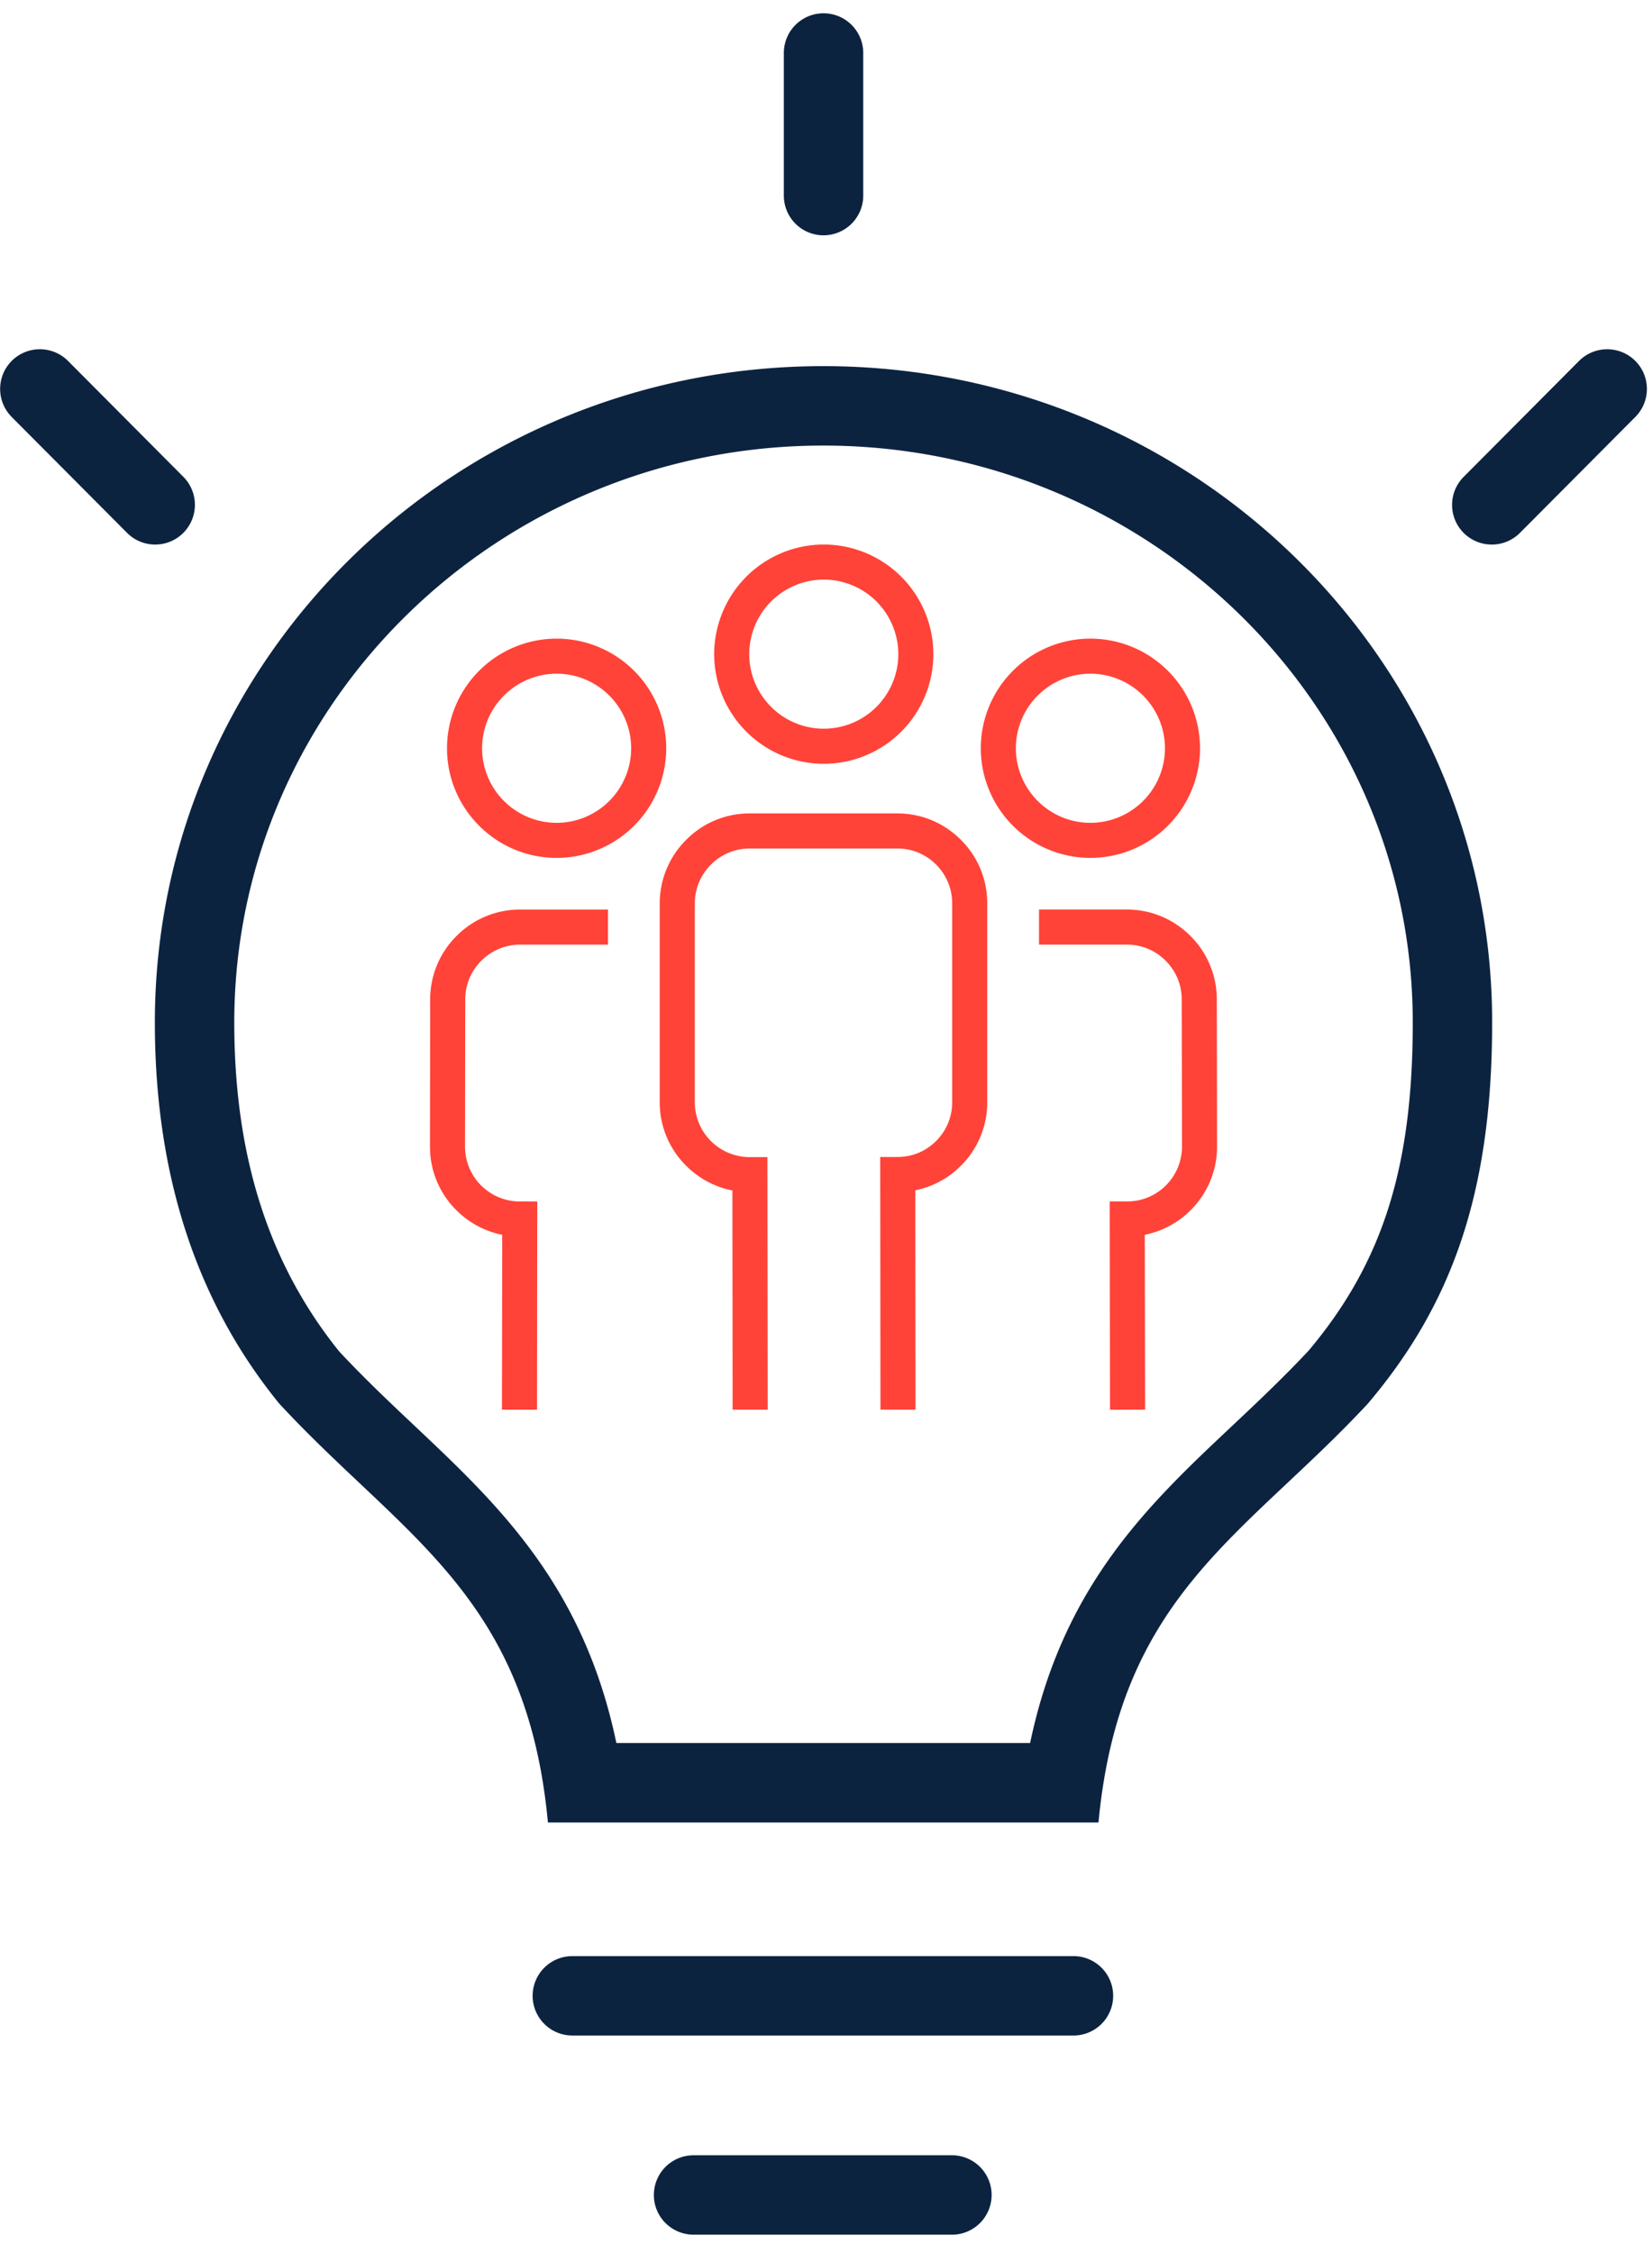
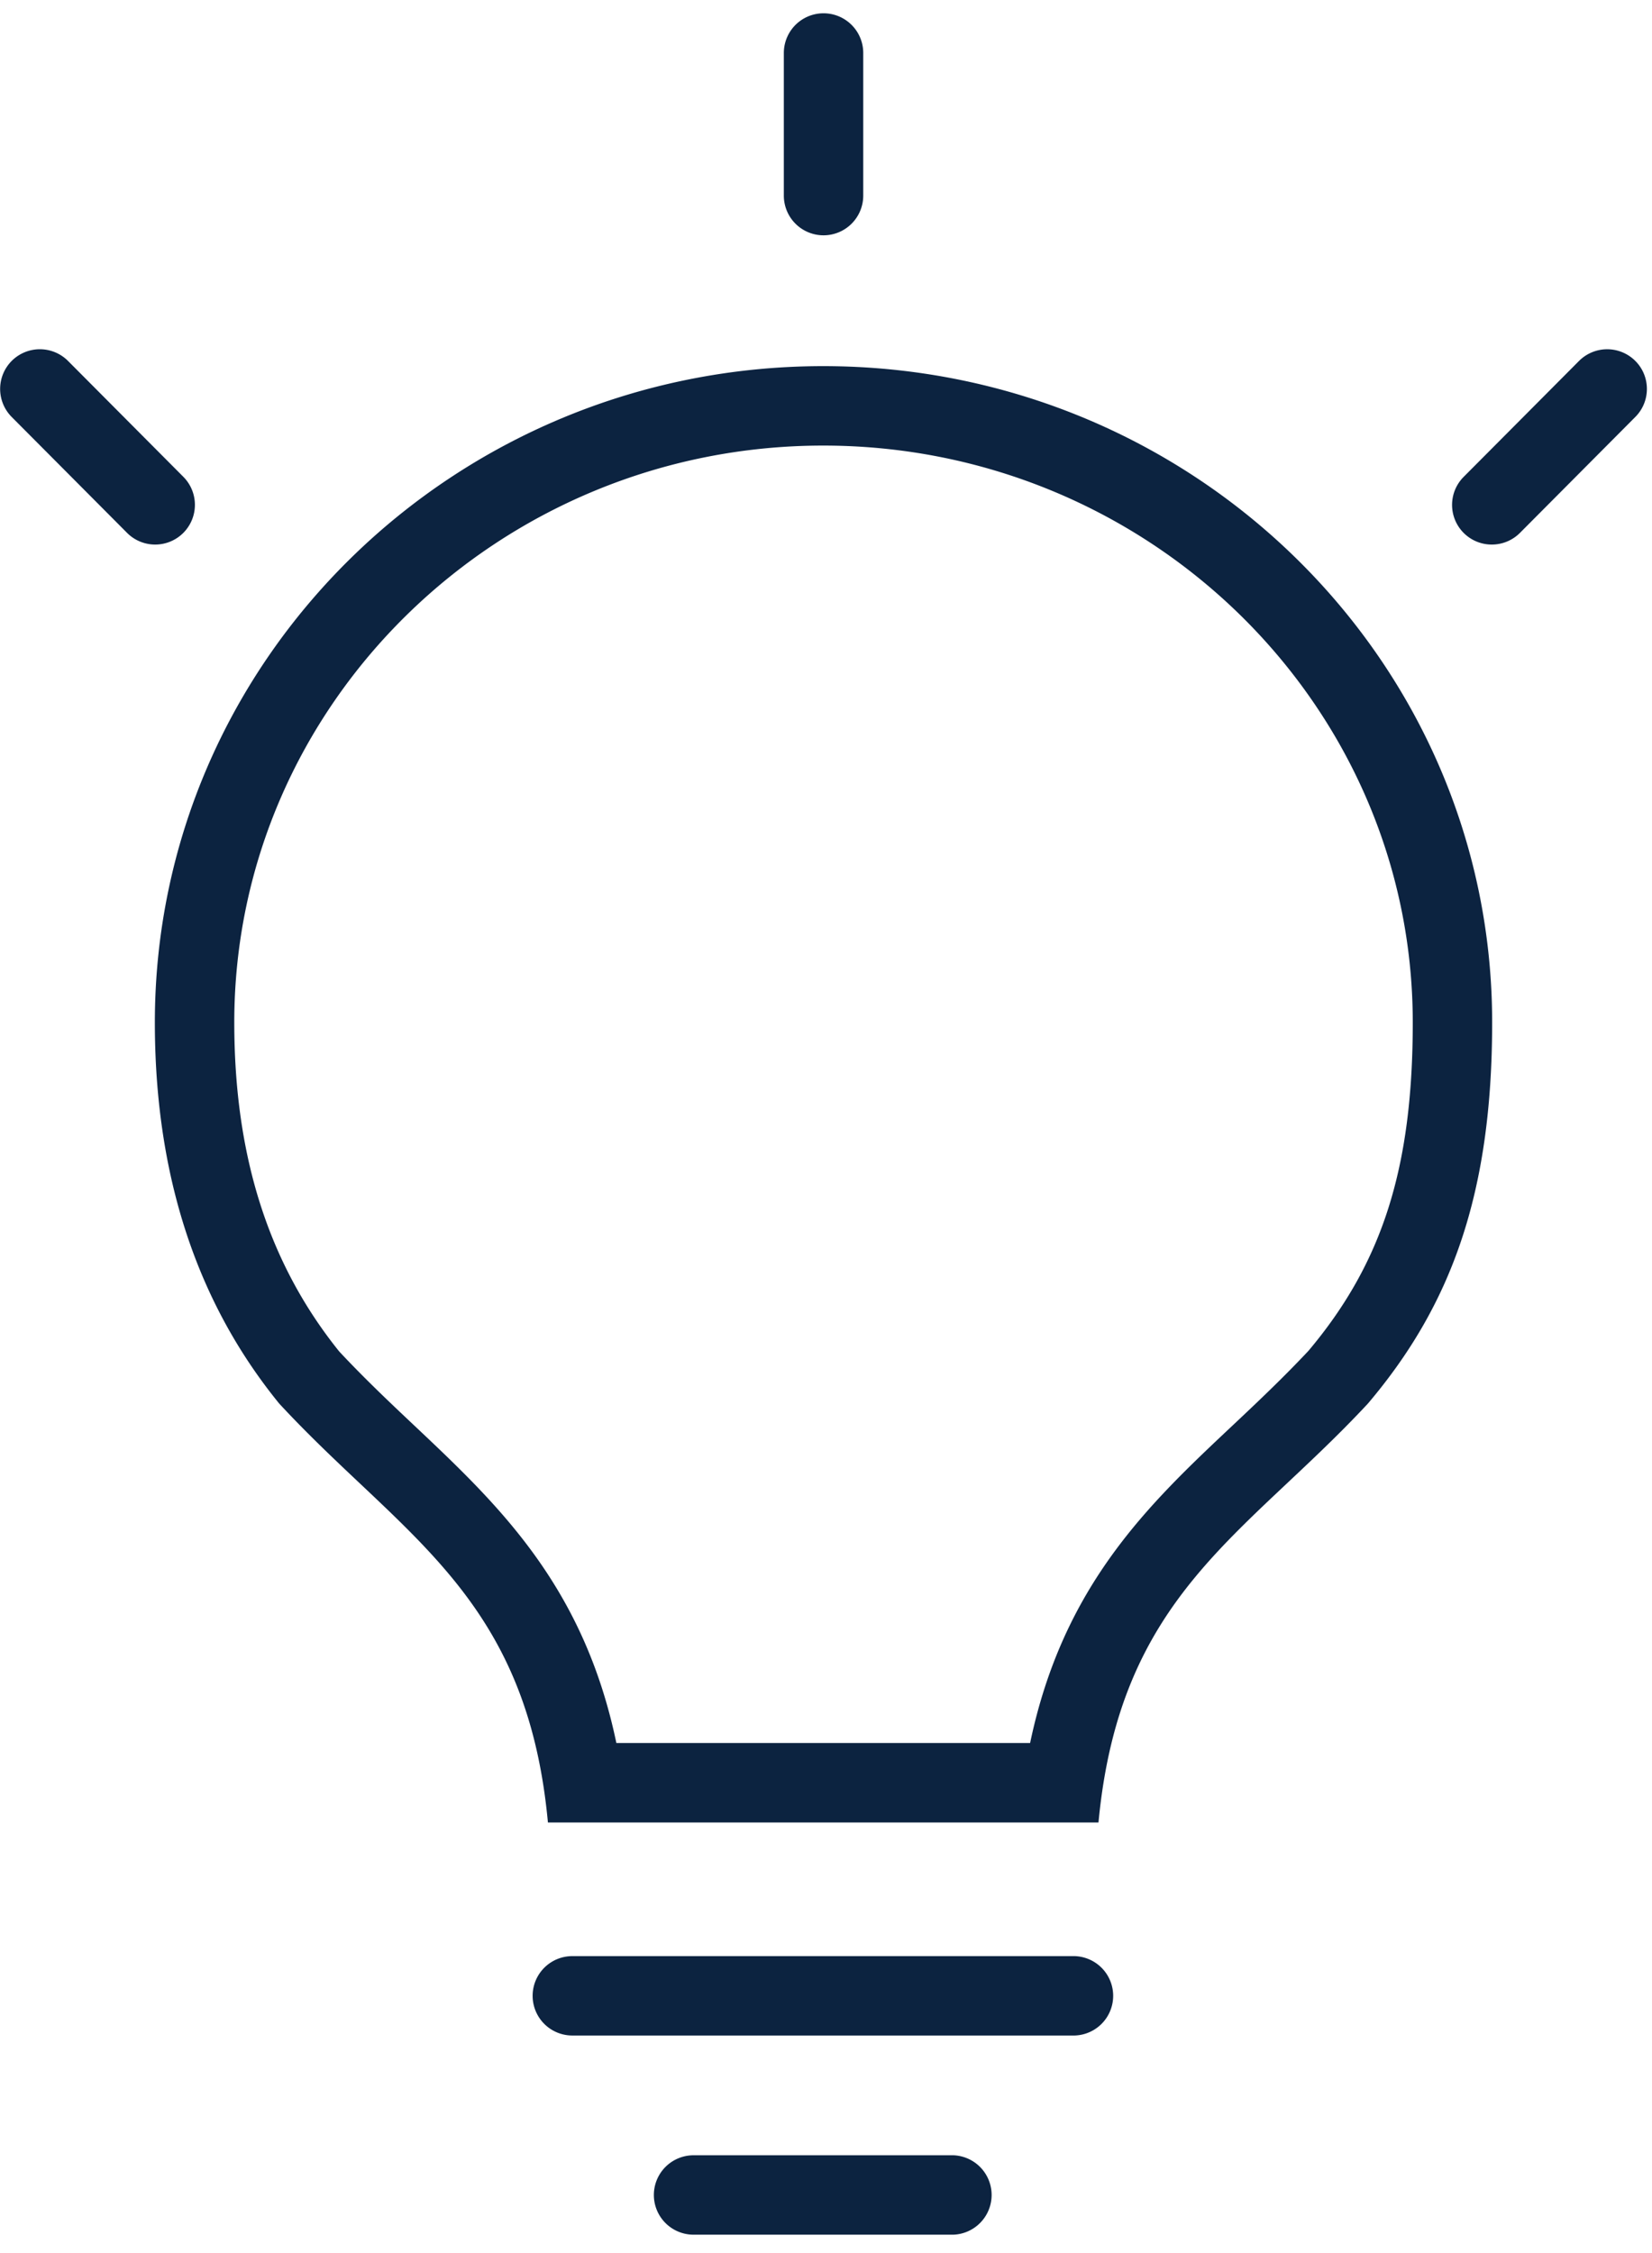
<svg xmlns="http://www.w3.org/2000/svg" width="88" height="120">
  <g fill-rule="nonzero" fill="none">
    <path d="M50.786 119.021H36.945a2.114 2.114 0 010-4.229h13.841a2.116 2.116 0 010 4.229zm6.461-10.608h-26.76a2.114 2.114 0 010-4.228h26.76a2.115 2.115 0 010 4.228zM43.853 19.501c-19.663 0-35.604 15.648-35.604 34.955 0 9.149 2.813 15.619 6.622 20.297 6.547 7.076 13.189 10.188 14.316 22.315h29.328c1.138-12.127 7.772-15.239 14.354-22.315 4.425-5.225 6.616-11.148 6.616-20.297 0-19.307-15.964-34.955-35.632-34.955m0 4.231c17.316 0 31.403 13.783 31.403 30.723 0 7.725-1.609 12.802-5.552 17.487-1.34 1.429-2.711 2.726-4.039 3.975-4.448 4.182-9.029 8.49-10.792 16.917h-22.04c-1.753-8.411-6.315-12.709-10.746-16.891-1.325-1.249-2.69-2.54-4.019-3.964-3.761-4.674-5.588-10.405-5.588-17.524-.001-16.939 14.074-30.723 31.373-30.723M79.467 29.004a2.113 2.113 0 01-1.498-3.607l6.145-6.174a2.118 2.118 0 012.991-.006c.829.824.831 2.164.005 2.992l-6.145 6.174a2.114 2.114 0 01-1.498.621zm-71.199 0a2.113 2.113 0 01-1.499-.622L.623 22.208a2.117 2.117 0 01.007-2.992 2.12 2.12 0 012.992.006l6.145 6.174a2.116 2.116 0 01-1.499 3.608zm35.601-16.471a2.114 2.114 0 01-2.115-2.115V2.823a2.114 2.114 0 114.23 0v7.595a2.116 2.116 0 01-2.115 2.115z" fill="#0C2340" />
-     <path d="M59.128 75.084l-.016-11.092.935-.001a2.922 2.922 0 002.916-2.921l-.013-7.844c0-.775-.308-1.507-.86-2.06a2.897 2.897 0 00-2.057-.855h-4.685v-1.868h4.685c1.271 0 2.47.498 3.374 1.401a4.757 4.757 0 011.411 3.379l.013 7.844a4.763 4.763 0 01-1.402 3.384 4.76 4.76 0 01-2.448 1.315l.017 9.312-1.87.006zm-30.521-.003h-1.868l.013-9.314a4.774 4.774 0 01-2.447-1.316 4.752 4.752 0 01-1.401-3.383l.011-7.844a4.75 4.75 0 011.411-3.379 4.752 4.752 0 013.377-1.401h4.683v1.868H27.704c-.776 0-1.506.303-2.061.855a2.895 2.895 0 00-.86 2.06l-.011 7.844a2.92 2.92 0 002.915 2.921l.933.001-.013 11.088zm18.294 0l-.013-13.457.934-.002c.771 0 1.498-.304 2.046-.854a2.893 2.893 0 00.853-2.064V48.106a2.9 2.9 0 00-.857-2.058 2.894 2.894 0 00-2.057-.856h-7.881a2.89 2.89 0 00-2.059.864 2.916 2.916 0 00-.856 2.069v10.59a2.926 2.926 0 002.931 2.914H40.88l.015 13.451h-1.869l-.012-11.673a4.788 4.788 0 01-2.455-1.31 4.745 4.745 0 01-1.417-3.381v-10.59a4.772 4.772 0 011.401-3.386 4.746 4.746 0 013.381-1.417h7.883c1.271 0 2.469.499 3.374 1.403a4.745 4.745 0 011.408 3.379v10.594a4.744 4.744 0 01-1.397 3.384 4.737 4.737 0 01-2.435 1.313l.013 11.683h-1.869v.002zm11.185-29.388a5.847 5.847 0 01-5.841-5.841 5.846 5.846 0 015.841-5.838 5.845 5.845 0 015.838 5.838 5.847 5.847 0 01-5.838 5.841zm0-9.811a3.976 3.976 0 00-3.973 3.97 3.976 3.976 0 003.973 3.973 3.976 3.976 0 003.97-3.973 3.976 3.976 0 00-3.97-3.97zm-28.435 9.811c-3.22 0-5.84-2.62-5.84-5.841a5.846 5.846 0 015.84-5.838 5.844 5.844 0 015.838 5.838 5.845 5.845 0 01-5.838 5.841zm0-9.811a3.975 3.975 0 00-3.971 3.97 3.976 3.976 0 003.971 3.973 3.975 3.975 0 003.97-3.973 3.975 3.975 0 00-3.97-3.97zm14.231 4.799a5.846 5.846 0 01-5.839-5.838 5.847 5.847 0 015.839-5.841 5.847 5.847 0 015.838 5.841 5.845 5.845 0 01-5.838 5.838zm0-9.811a3.975 3.975 0 00-3.971 3.972 3.975 3.975 0 003.971 3.97 3.975 3.975 0 003.97-3.97 3.976 3.976 0 00-3.97-3.972z" fill="#FF4338" />
  </g>
</svg>